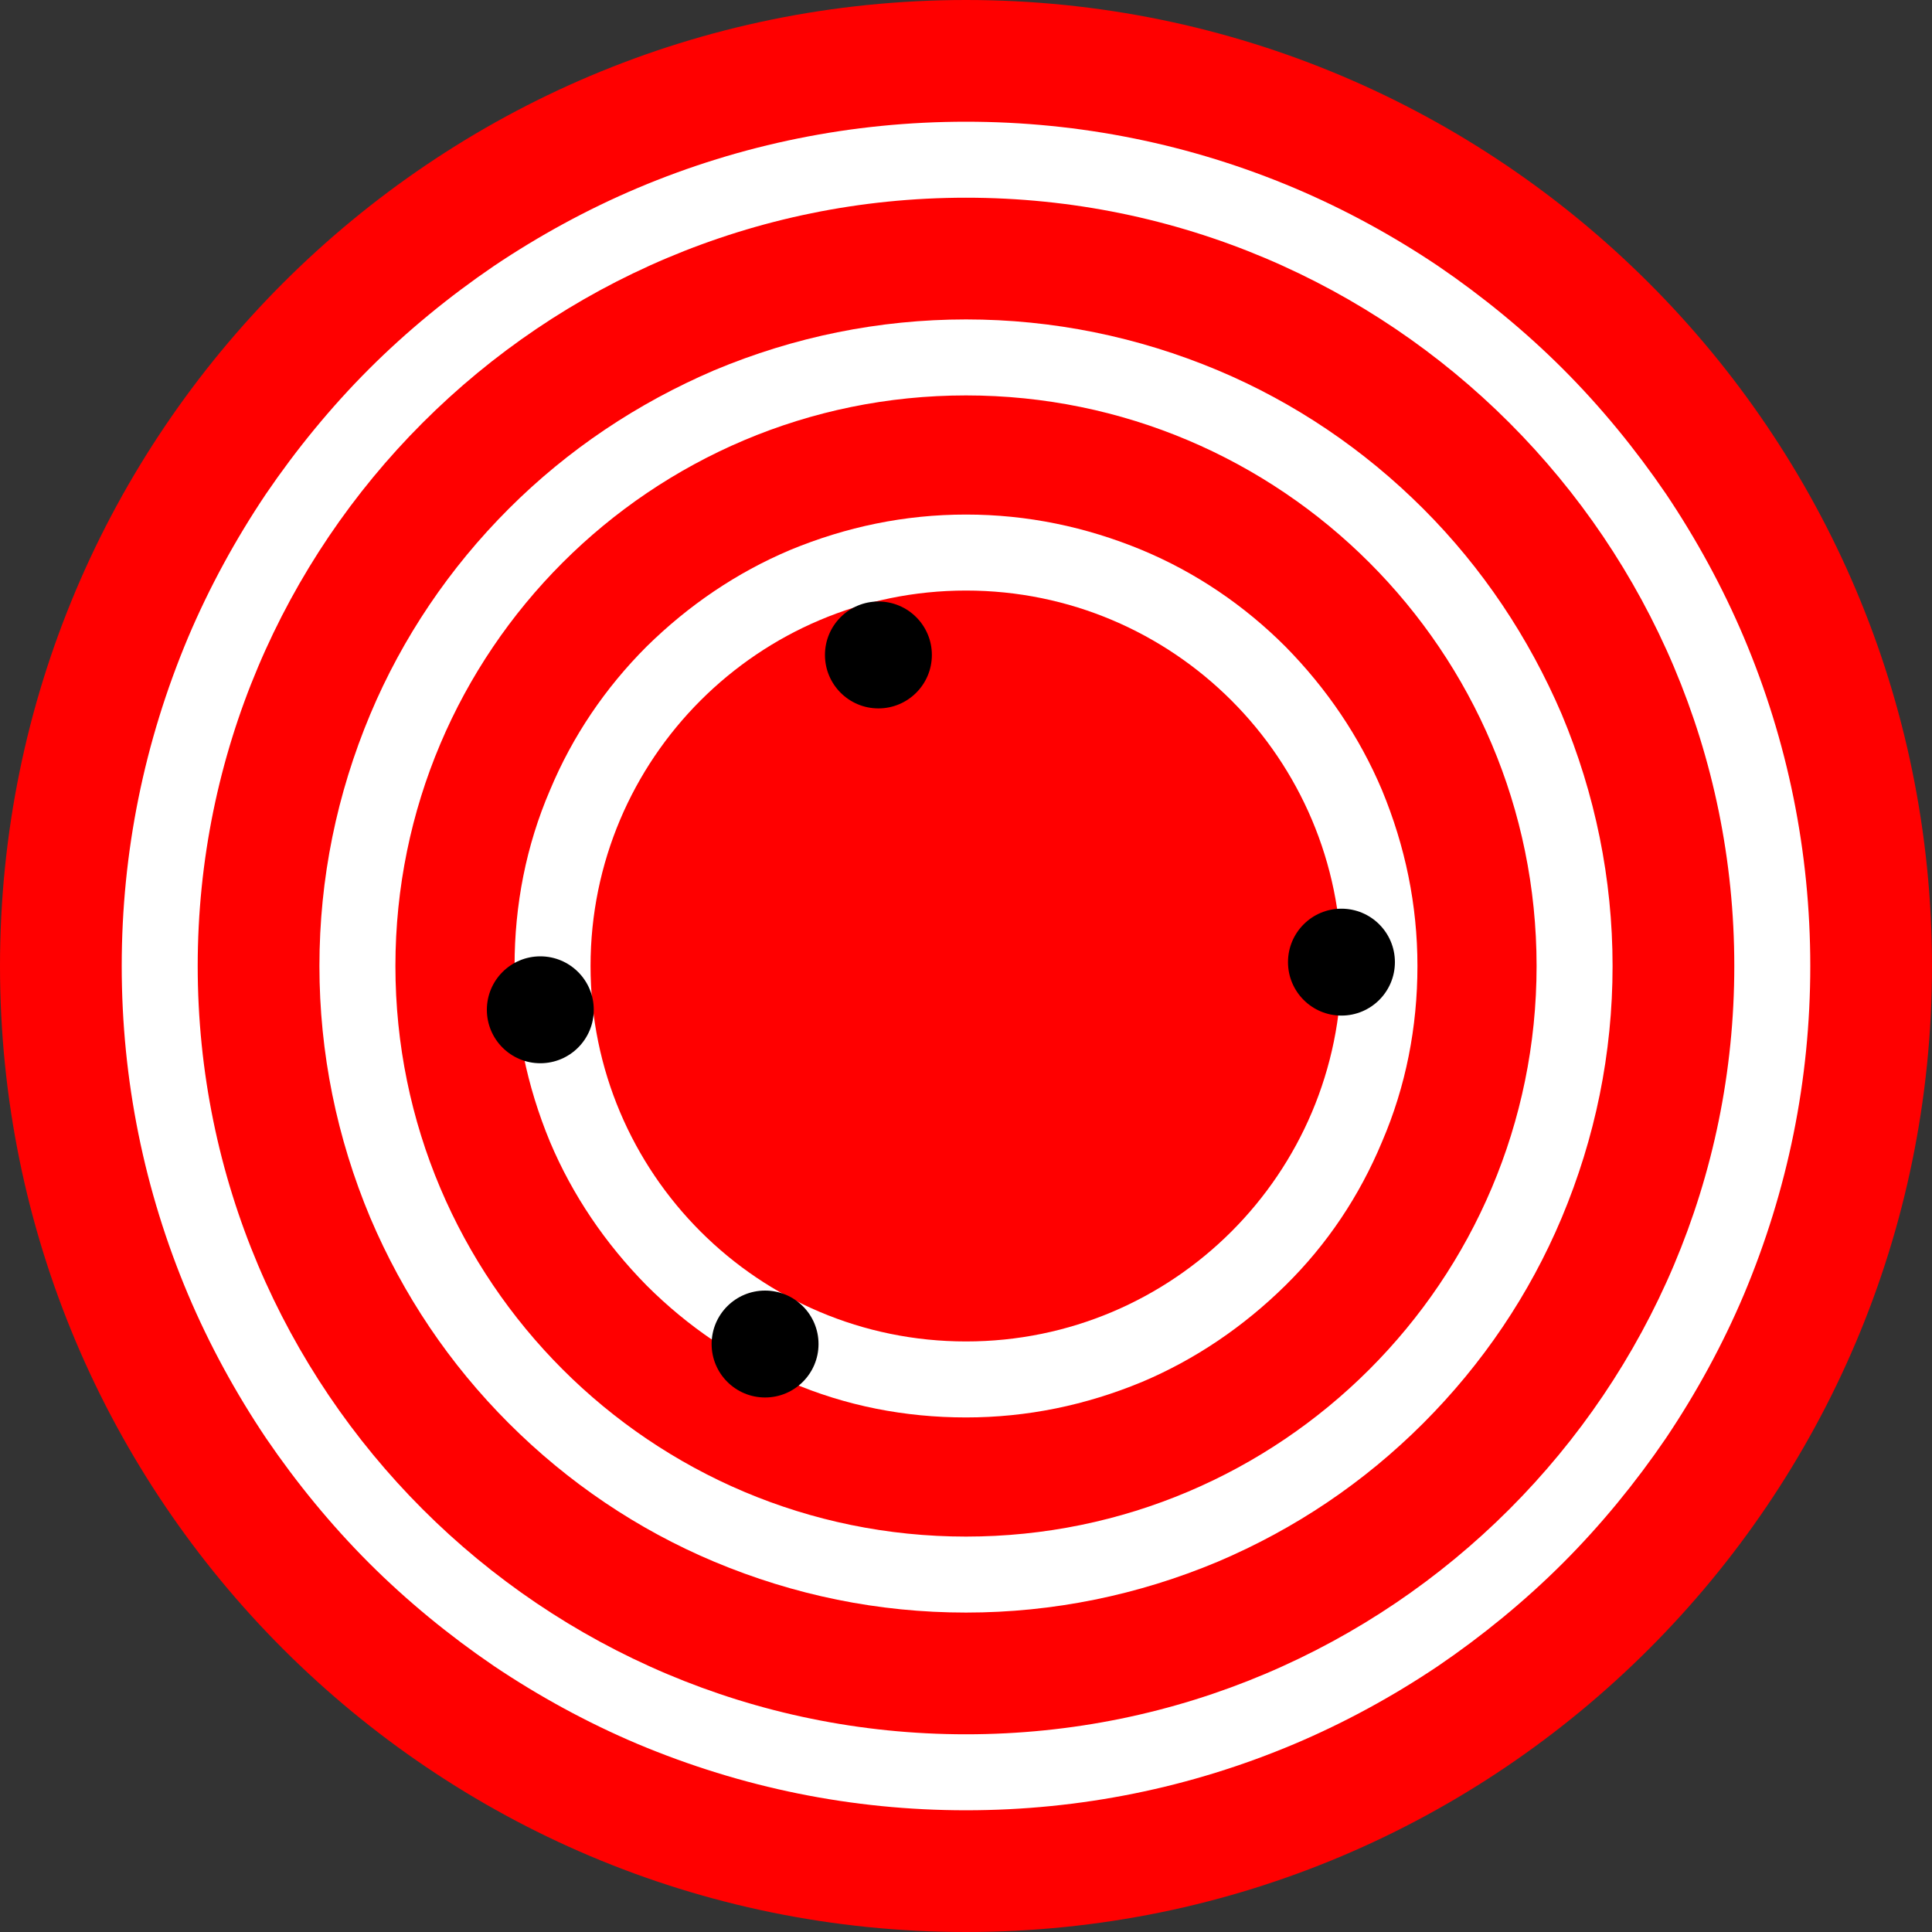
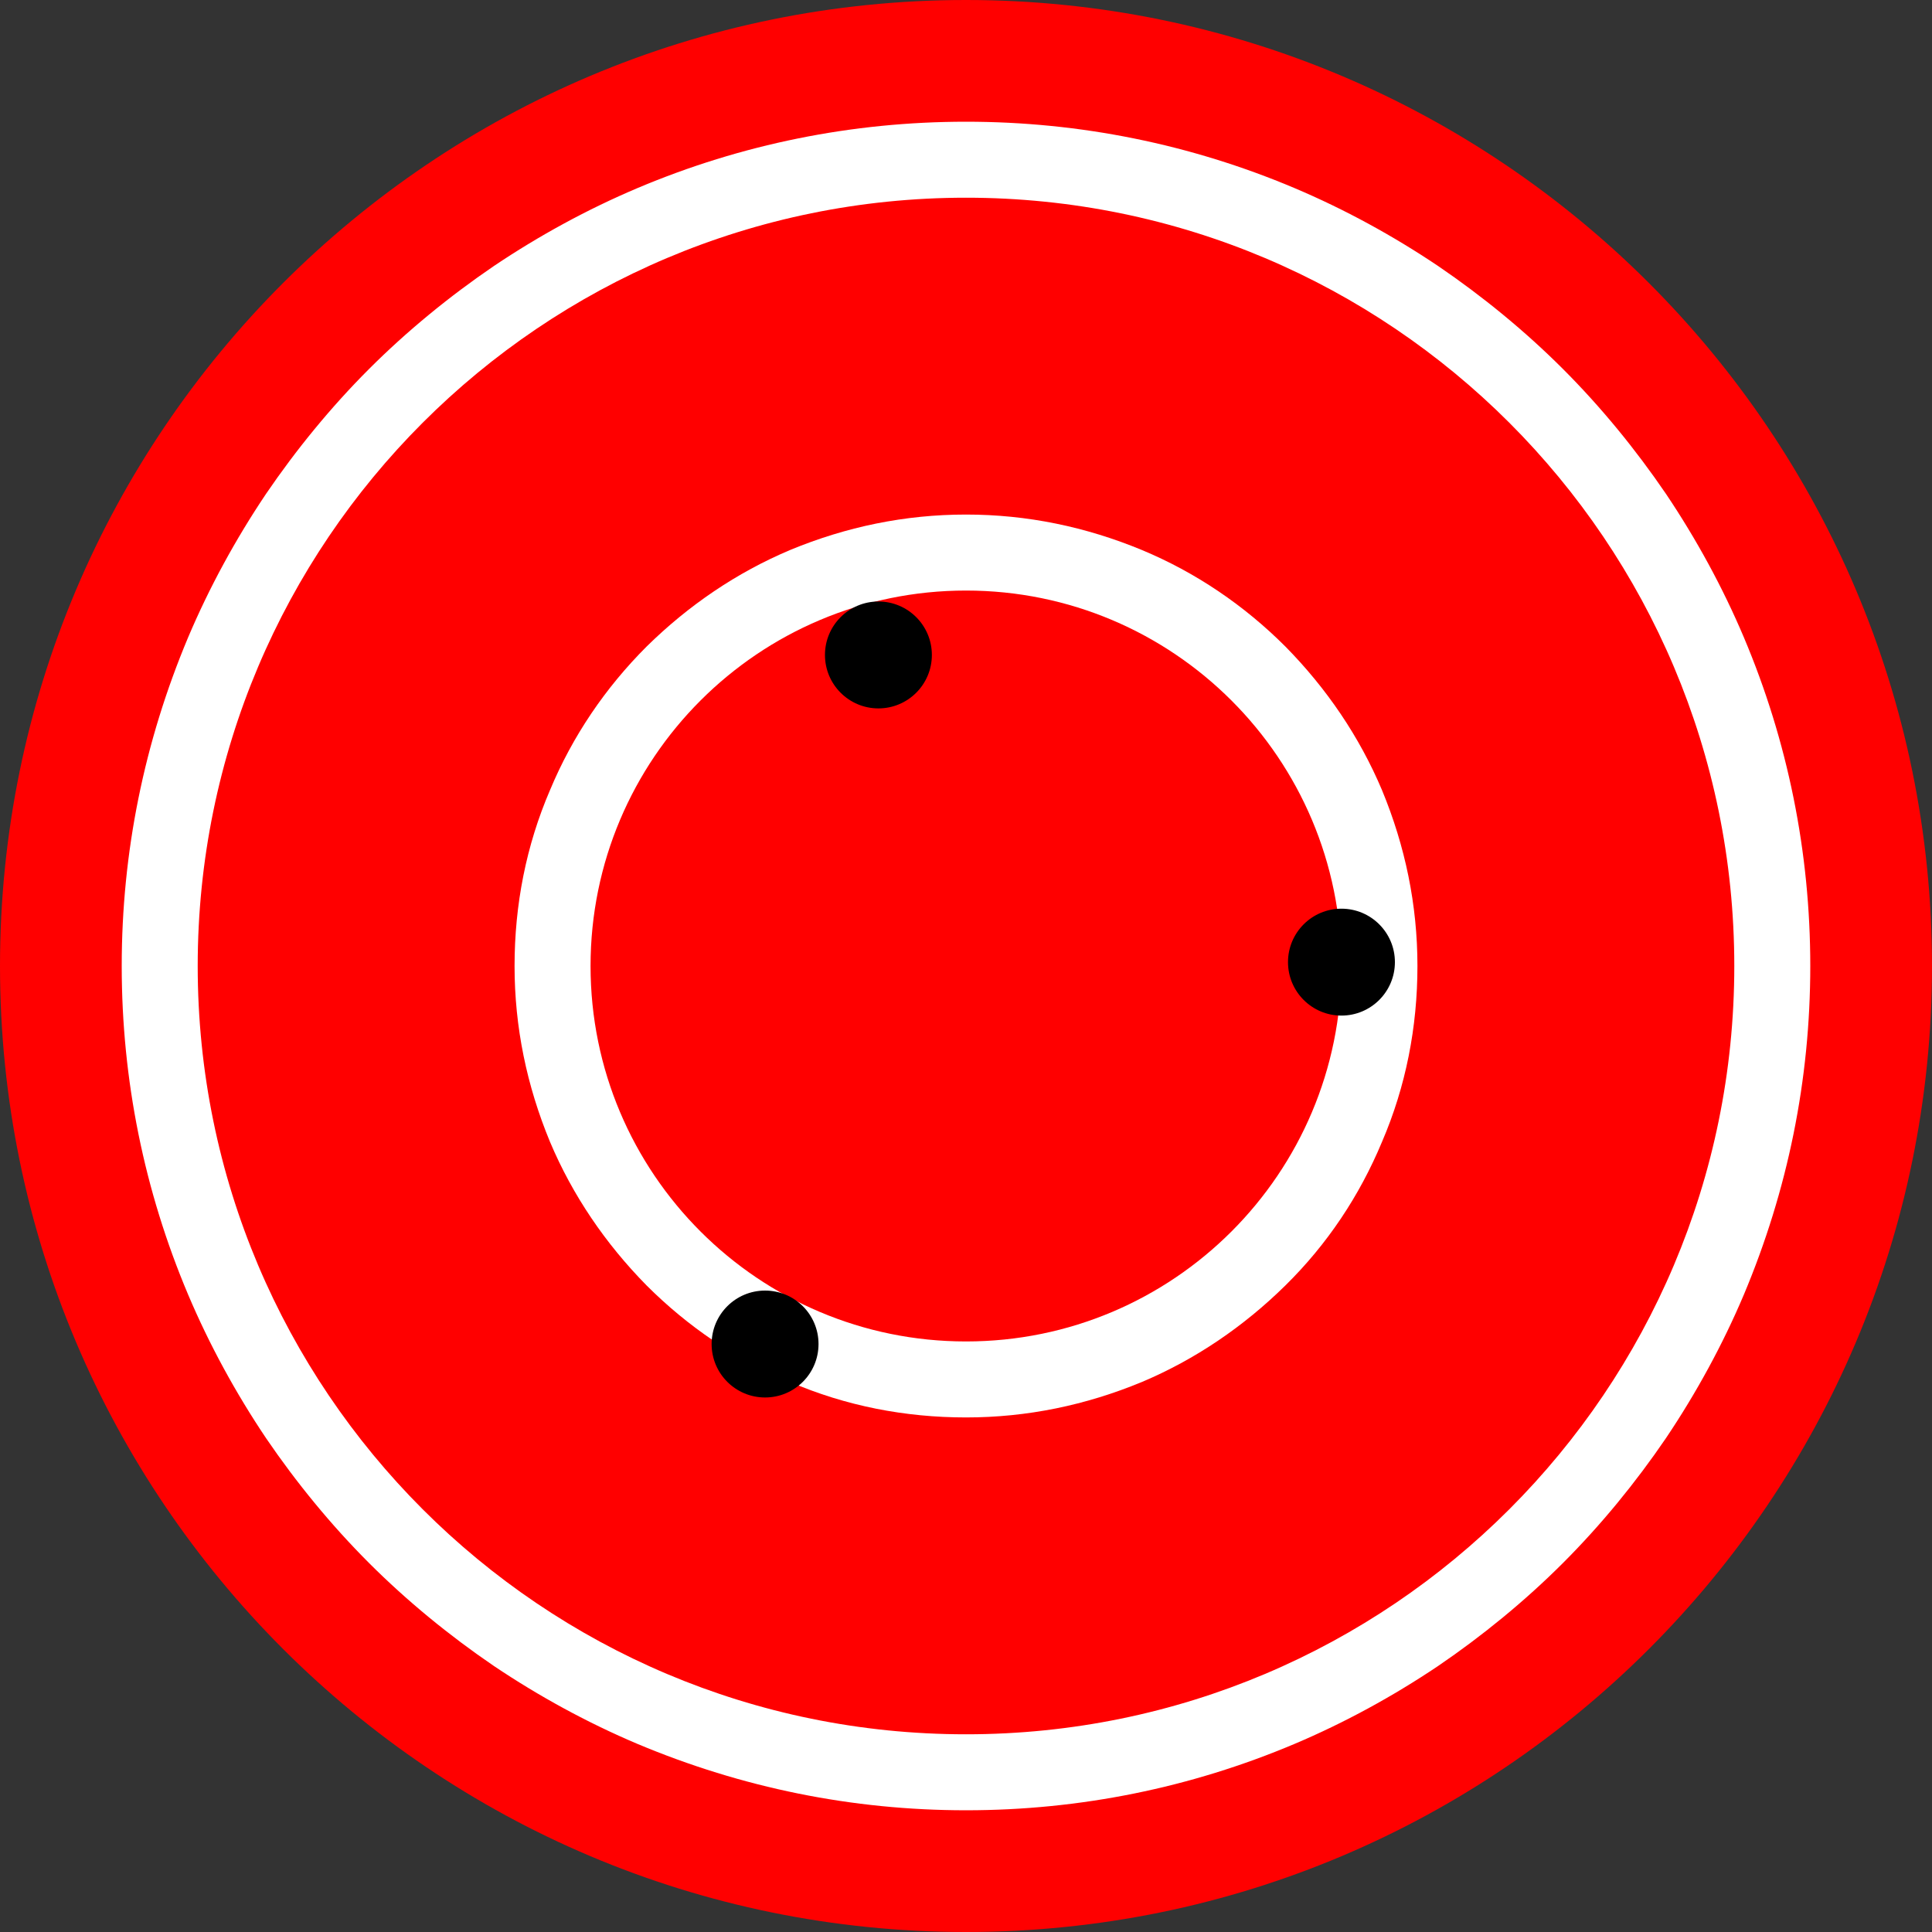
<svg xmlns="http://www.w3.org/2000/svg" version="1.1" id="Layer_1" width="300" height="300" viewBox="0 0 300 300" style="overflow:visible;enable-background:new 0 0 300 300;" xml:space="preserve">
  <rect x="0" y="0" width="300" height="300" fill="#333333" stroke="none" />
  <path style="fill:#FF0000;" d="M300,150c0,82.8-67.2,150-150,150C67.2,300,0,232.8,0,150C0,67.2,67.2,0,150,0  C232.8,0,300,67.2,300,150z" />
  <g>
    <path style="fill:#FF0000;" d="M24.8,150c0,69,56.2,125.2,125.2,125.2c69,0,125.2-56.2,125.2-125.2C275.2,81,219,24.8,150,24.8   C81,24.8,24.8,81,24.8,150z" />
    <path style="fill:#FFFFFF;" d="M150,18.9c-17.7,0-34.9,3.5-51,10.3c-7.8,3.3-15.3,7.4-22.3,12.1c-6.9,4.7-13.5,10.1-19.4,16   c-5.9,5.9-11.3,12.5-16,19.4c-4.7,7-8.8,14.5-12.1,22.3c-6.8,16.2-10.3,33.3-10.3,51c0,17.7,3.5,34.9,10.3,51   c3.3,7.8,7.4,15.3,12.1,22.3c4.7,6.9,10.1,13.5,16,19.4c5.9,5.9,12.5,11.3,19.4,16c7,4.7,14.5,8.8,22.3,12.1   c16.2,6.8,33.3,10.3,51,10.3c17.7,0,34.9-3.5,51-10.3c7.8-3.3,15.3-7.4,22.3-12.1c6.9-4.7,13.5-10.1,19.4-16   c5.9-5.9,11.3-12.5,16-19.4c4.7-7,8.8-14.5,12.1-22.3c6.8-16.2,10.3-33.3,10.3-51c0-17.7-3.5-34.9-10.3-51   c-3.3-7.8-7.4-15.3-12.1-22.3c-4.7-6.9-10.1-13.5-16-19.4c-5.9-5.9-12.5-11.3-19.4-16c-7-4.7-14.5-8.8-22.3-12.1   C184.9,22.4,167.7,18.9,150,18.9L150,18.9z M30.7,150C30.7,84.1,84.1,30.7,150,30.7c65.9,0,119.3,53.4,119.3,119.3l0,0l0,0   c0,65.9-53.4,119.3-119.3,119.3C84.1,269.3,30.7,215.9,30.7,150L30.7,150L30.7,150z" />
  </g>
  <g>
    <path style="fill:#FF0000;" d="M55.5,150c0,52.1,42.4,94.5,94.5,94.5c52.1,0,94.5-42.4,94.5-94.5c0-52.1-42.4-94.5-94.5-94.5   C97.9,55.5,55.5,97.9,55.5,150z" />
-     <path style="fill:#FFFFFF;" d="M150,49.6c-13.5,0-26.7,2.7-39.1,7.9C99,62.6,88.2,69.8,79,79c-9.2,9.2-16.5,20-21.5,31.9   c-5.2,12.4-7.9,25.5-7.9,39.1c0,13.5,2.7,26.7,7.9,39.1c5.1,12,12.3,22.7,21.5,31.9c9.2,9.2,20,16.5,31.9,21.5   c12.4,5.2,25.5,7.9,39.1,7.9c13.5,0,26.7-2.7,39.1-7.9c12-5.1,22.7-12.3,31.9-21.5c9.2-9.2,16.5-20,21.5-31.9   c5.2-12.4,7.9-25.5,7.9-39.1c0-13.5-2.7-26.7-7.9-39.1C237.4,99,230.2,88.2,221,79c-9.2-9.2-20-16.5-31.9-21.5   C176.7,52.3,163.5,49.6,150,49.6L150,49.6z M61.4,150c0-48.9,39.7-88.6,88.6-88.6c48.9,0,88.6,39.7,88.6,88.6l0,0l0,0   c0,48.9-39.7,88.6-88.6,88.6C101.1,238.6,61.4,198.9,61.4,150L61.4,150L61.4,150z" />
  </g>
  <g>
-     <path style="fill:#FF0000;" d="M85.8,150c0,17.1,6.7,33.3,18.8,45.4c12.1,12.1,28.2,18.8,45.4,18.8s33.3-6.7,45.4-18.8   c12.1-12.1,18.8-28.2,18.8-45.4c0-35.4-28.8-64.2-64.2-64.2C114.6,85.8,85.8,114.6,85.8,150z" />
    <path style="fill:#FFFFFF;" d="M150,79.9c-9.5,0-18.6,1.9-27.3,5.5c-8.3,3.5-15.8,8.6-22.3,15c-6.4,6.4-11.5,13.9-15,22.3   c-3.7,8.6-5.5,17.8-5.5,27.3s1.9,18.6,5.5,27.3c3.5,8.3,8.6,15.8,15,22.3c6.4,6.4,13.9,11.5,22.3,15c8.6,3.7,17.8,5.5,27.3,5.5   s18.6-1.9,27.3-5.5c8.3-3.5,15.8-8.6,22.3-15s11.5-13.9,15-22.3c3.7-8.6,5.5-17.8,5.5-27.3s-1.9-18.6-5.5-27.3   c-3.5-8.3-8.6-15.8-15-22.3c-6.4-6.4-13.9-11.5-22.3-15C168.6,81.8,159.5,79.9,150,79.9L150,79.9z M91.7,150   c0-32.2,26.1-58.3,58.3-58.3c32.2,0,58.3,26.1,58.3,58.3l0,0l0,0c0,32.2-26.1,58.3-58.3,58.3C117.8,208.3,91.7,182.2,91.7,150   L91.7,150L91.7,150z" />
  </g>
  <circle cx="136.4" cy="101.7" r="8.3" />
-   <circle cx="83.9" cy="156.8" r="8.3" />
  <circle cx="118.8" cy="208.7" r="8.3" />
  <circle cx="208.3" cy="149.4" r="8.3" />
</svg>